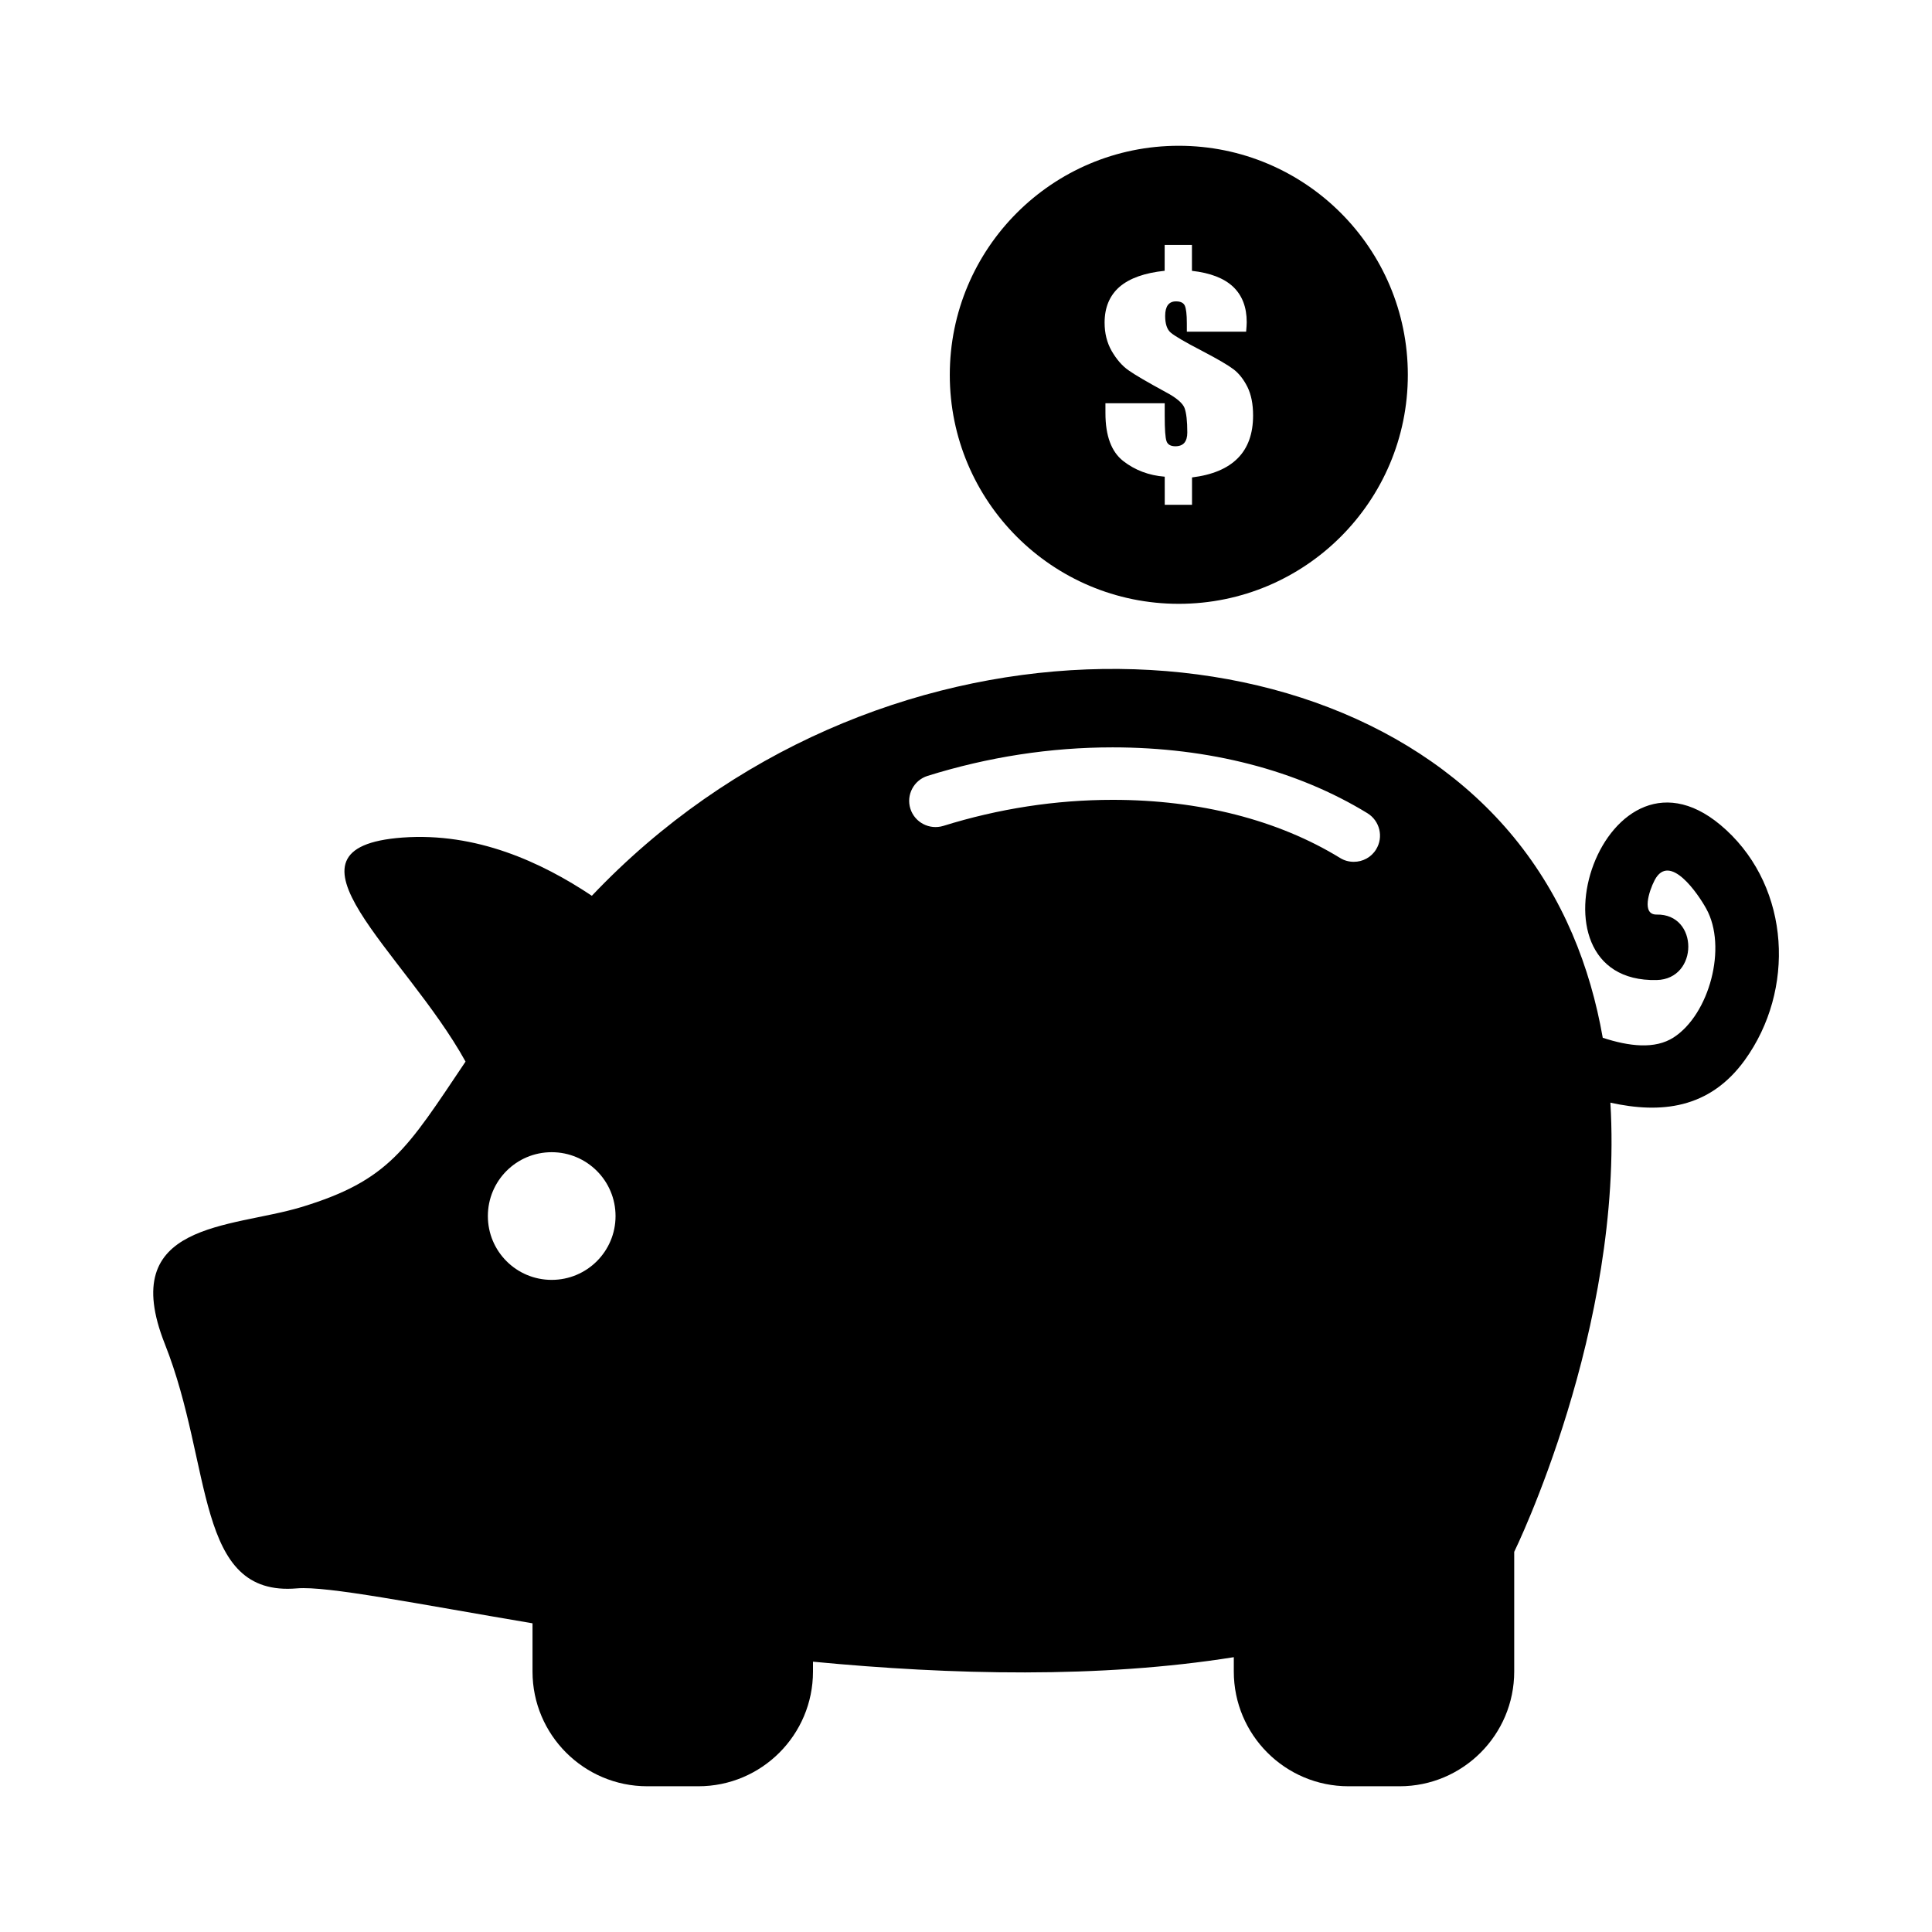
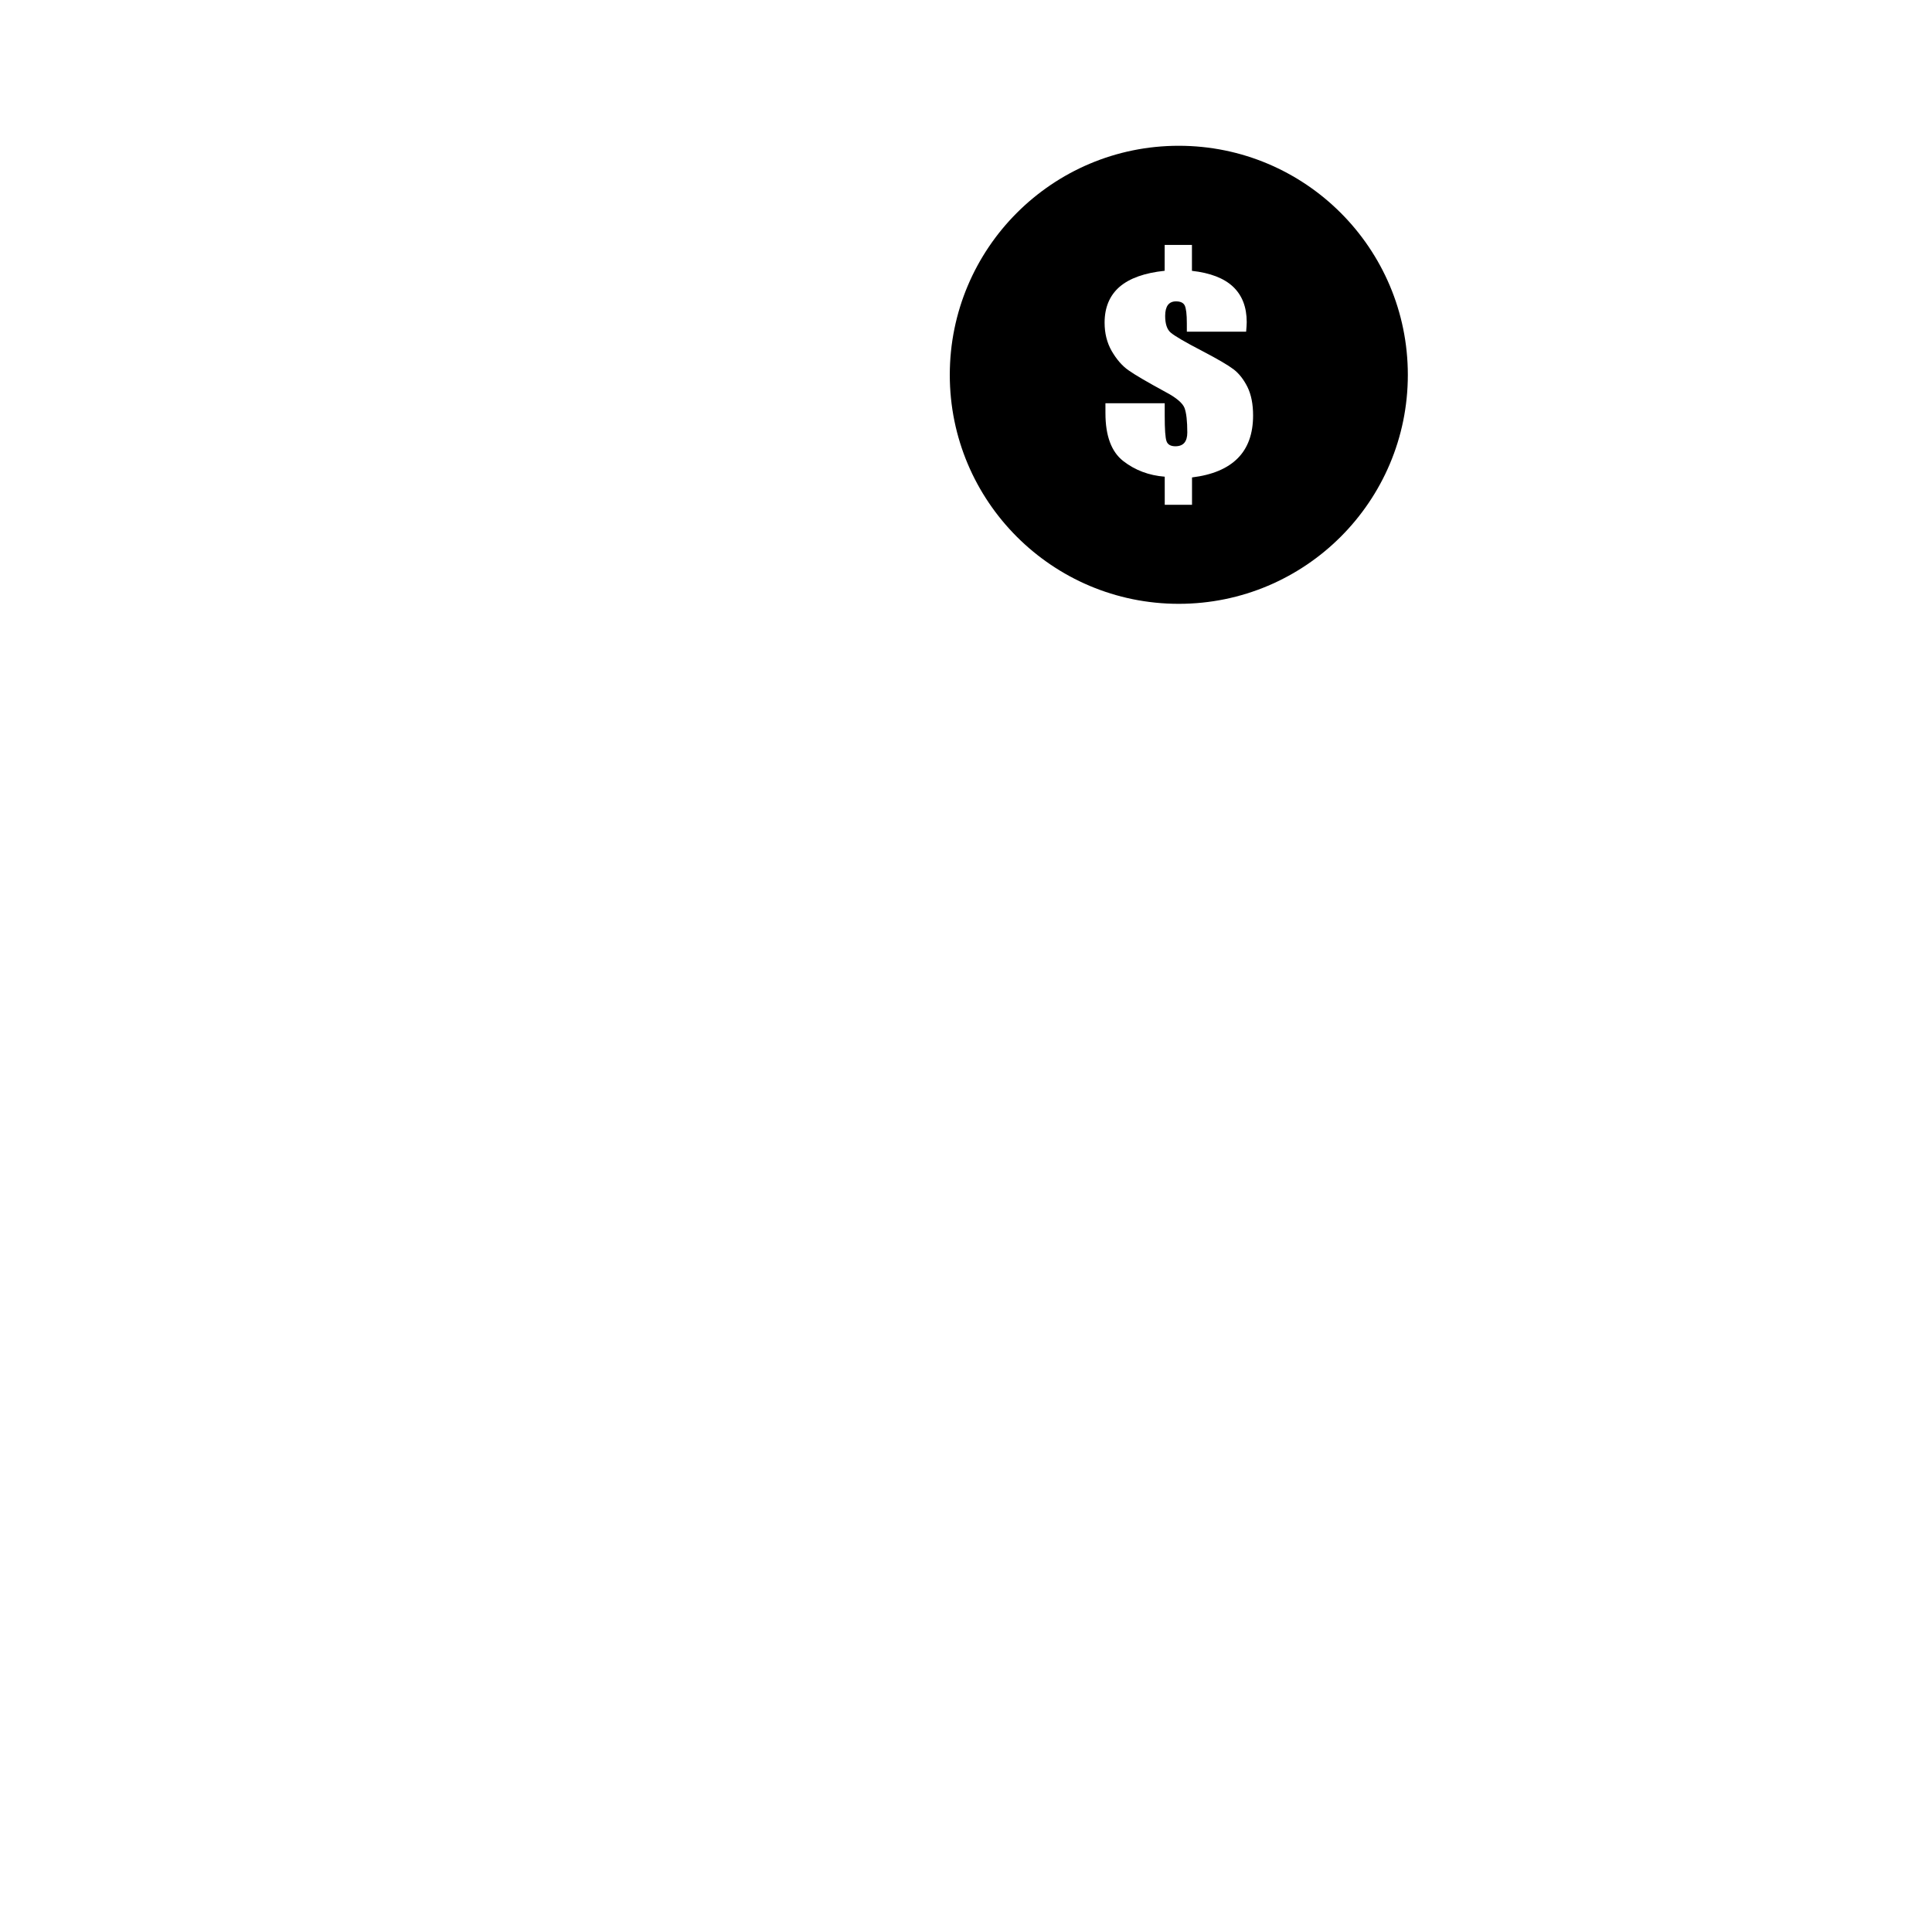
<svg xmlns="http://www.w3.org/2000/svg" fill="#000000" width="800px" height="800px" version="1.1" viewBox="144 144 512 512">
  <g>
    <path d="m456.38 304.02c33.535 0 60.711-27.191 60.711-60.676 0-33.535-27.191-60.711-60.711-60.711-33.52 0-60.676 27.191-60.676 60.711-0.004 33.5 27.156 60.676 60.676 60.676zm-15.699-83.996c2.676-2.297 6.644-3.699 11.965-4.266l0.004-6.848h7.227v6.863c4.863 0.551 8.484 1.938 10.91 4.219 2.394 2.281 3.606 5.383 3.606 9.383 0 0.551-0.062 1.418-0.156 2.519h-15.711l-0.004-2.25c0-2.363-0.188-3.906-0.551-4.676-0.363-0.738-1.133-1.102-2.312-1.102-0.977 0-1.668 0.332-2.156 0.961-0.473 0.645-0.723 1.605-0.723 2.883 0 2.109 0.488 3.606 1.48 4.441 0.961 0.836 3.777 2.504 8.469 4.93 4 2.094 6.723 3.684 8.172 4.785 1.449 1.102 2.676 2.676 3.684 4.676 0.992 2.031 1.496 4.519 1.496 7.559 0 4.801-1.34 8.582-4.047 11.32s-6.738 4.441-12.137 5.102v7.258h-7.227l-0.004-7.453c-4.203-0.332-7.871-1.715-11.004-4.156-3.117-2.441-4.707-6.644-4.707-12.676l-0.004-2.629h15.711v3.289c0 3.637 0.156 5.902 0.488 6.785 0.316 0.883 1.102 1.324 2.348 1.324 1.055 0 1.859-0.316 2.379-0.93 0.504-0.613 0.77-1.512 0.77-2.707 0-3.055-0.25-5.195-0.738-6.519-0.504-1.289-2.188-2.738-5.07-4.25-4.769-2.598-8.047-4.504-9.777-5.731-1.715-1.195-3.195-2.945-4.457-5.117-1.258-2.203-1.875-4.707-1.875-7.512 0.004-4.012 1.324-7.176 3.953-9.477z" />
-     <path d="m601.45 363.95c-31.945-29.566-55.562 40.59-18.422 39.77 11.18-0.234 11.195-17.586 0-17.352-4.031 0.062-2.062-6.156-0.535-9.102 3.969-7.59 11.602 3.762 13.664 7.512 5.684 10.188 0.82 28.07-8.645 34.164-4.945 3.18-11.777 2.363-18.766 0.078-3.305-18.812-10.453-37.109-23.508-53.059-50.191-61.277-170.29-62.691-244.39 15.43-13.461-8.973-30.637-16.848-50.191-15.43-36.117 2.676 0.598 30.211 16.719 59.371-15.586 23.191-20.199 31.504-43.625 38.59-18.562 5.59-48.902 3.84-36.07 36.227 12.863 32.418 7.856 67.102 35.016 64.785 7.965-0.676 31.27 4 62.426 9.258v12.785c0 16.766 13.617 30.402 30.418 30.402h13.523c16.781 0 30.387-13.617 30.387-30.402v-2.613c36.73 3.512 75.98 4.473 111.52-1.195v3.809c0 16.766 13.602 30.402 30.402 30.402h13.523c16.766 0 30.387-13.617 30.387-30.402v-31.723s29.062-59.262 25.488-119.04c13.227 2.93 26.199 1.746 35.613-11.273 13.414-18.578 12.027-45.359-4.926-60.992zm-311.25 119.23c-9.352 0-16.91-7.559-16.91-16.91s7.559-16.926 16.91-16.926c9.352 0 16.926 7.574 16.926 16.926s-7.574 16.91-16.926 16.91zm218.48-114.08c-1.289 2.125-3.574 3.289-5.902 3.289-1.258 0-2.504-0.316-3.621-1.008-16.453-10.094-37.281-15.414-60.285-15.414-15.113 0-30.211 2.332-44.902 6.91-3.652 1.102-7.543-0.898-8.707-4.551-1.164-3.652 0.898-7.559 4.551-8.707 16.043-5.008 32.512-7.559 49.043-7.559 25.566 0 48.902 6.047 67.543 17.461 3.258 2.019 4.312 6.285 2.281 9.578z" />
  </g>
</svg>